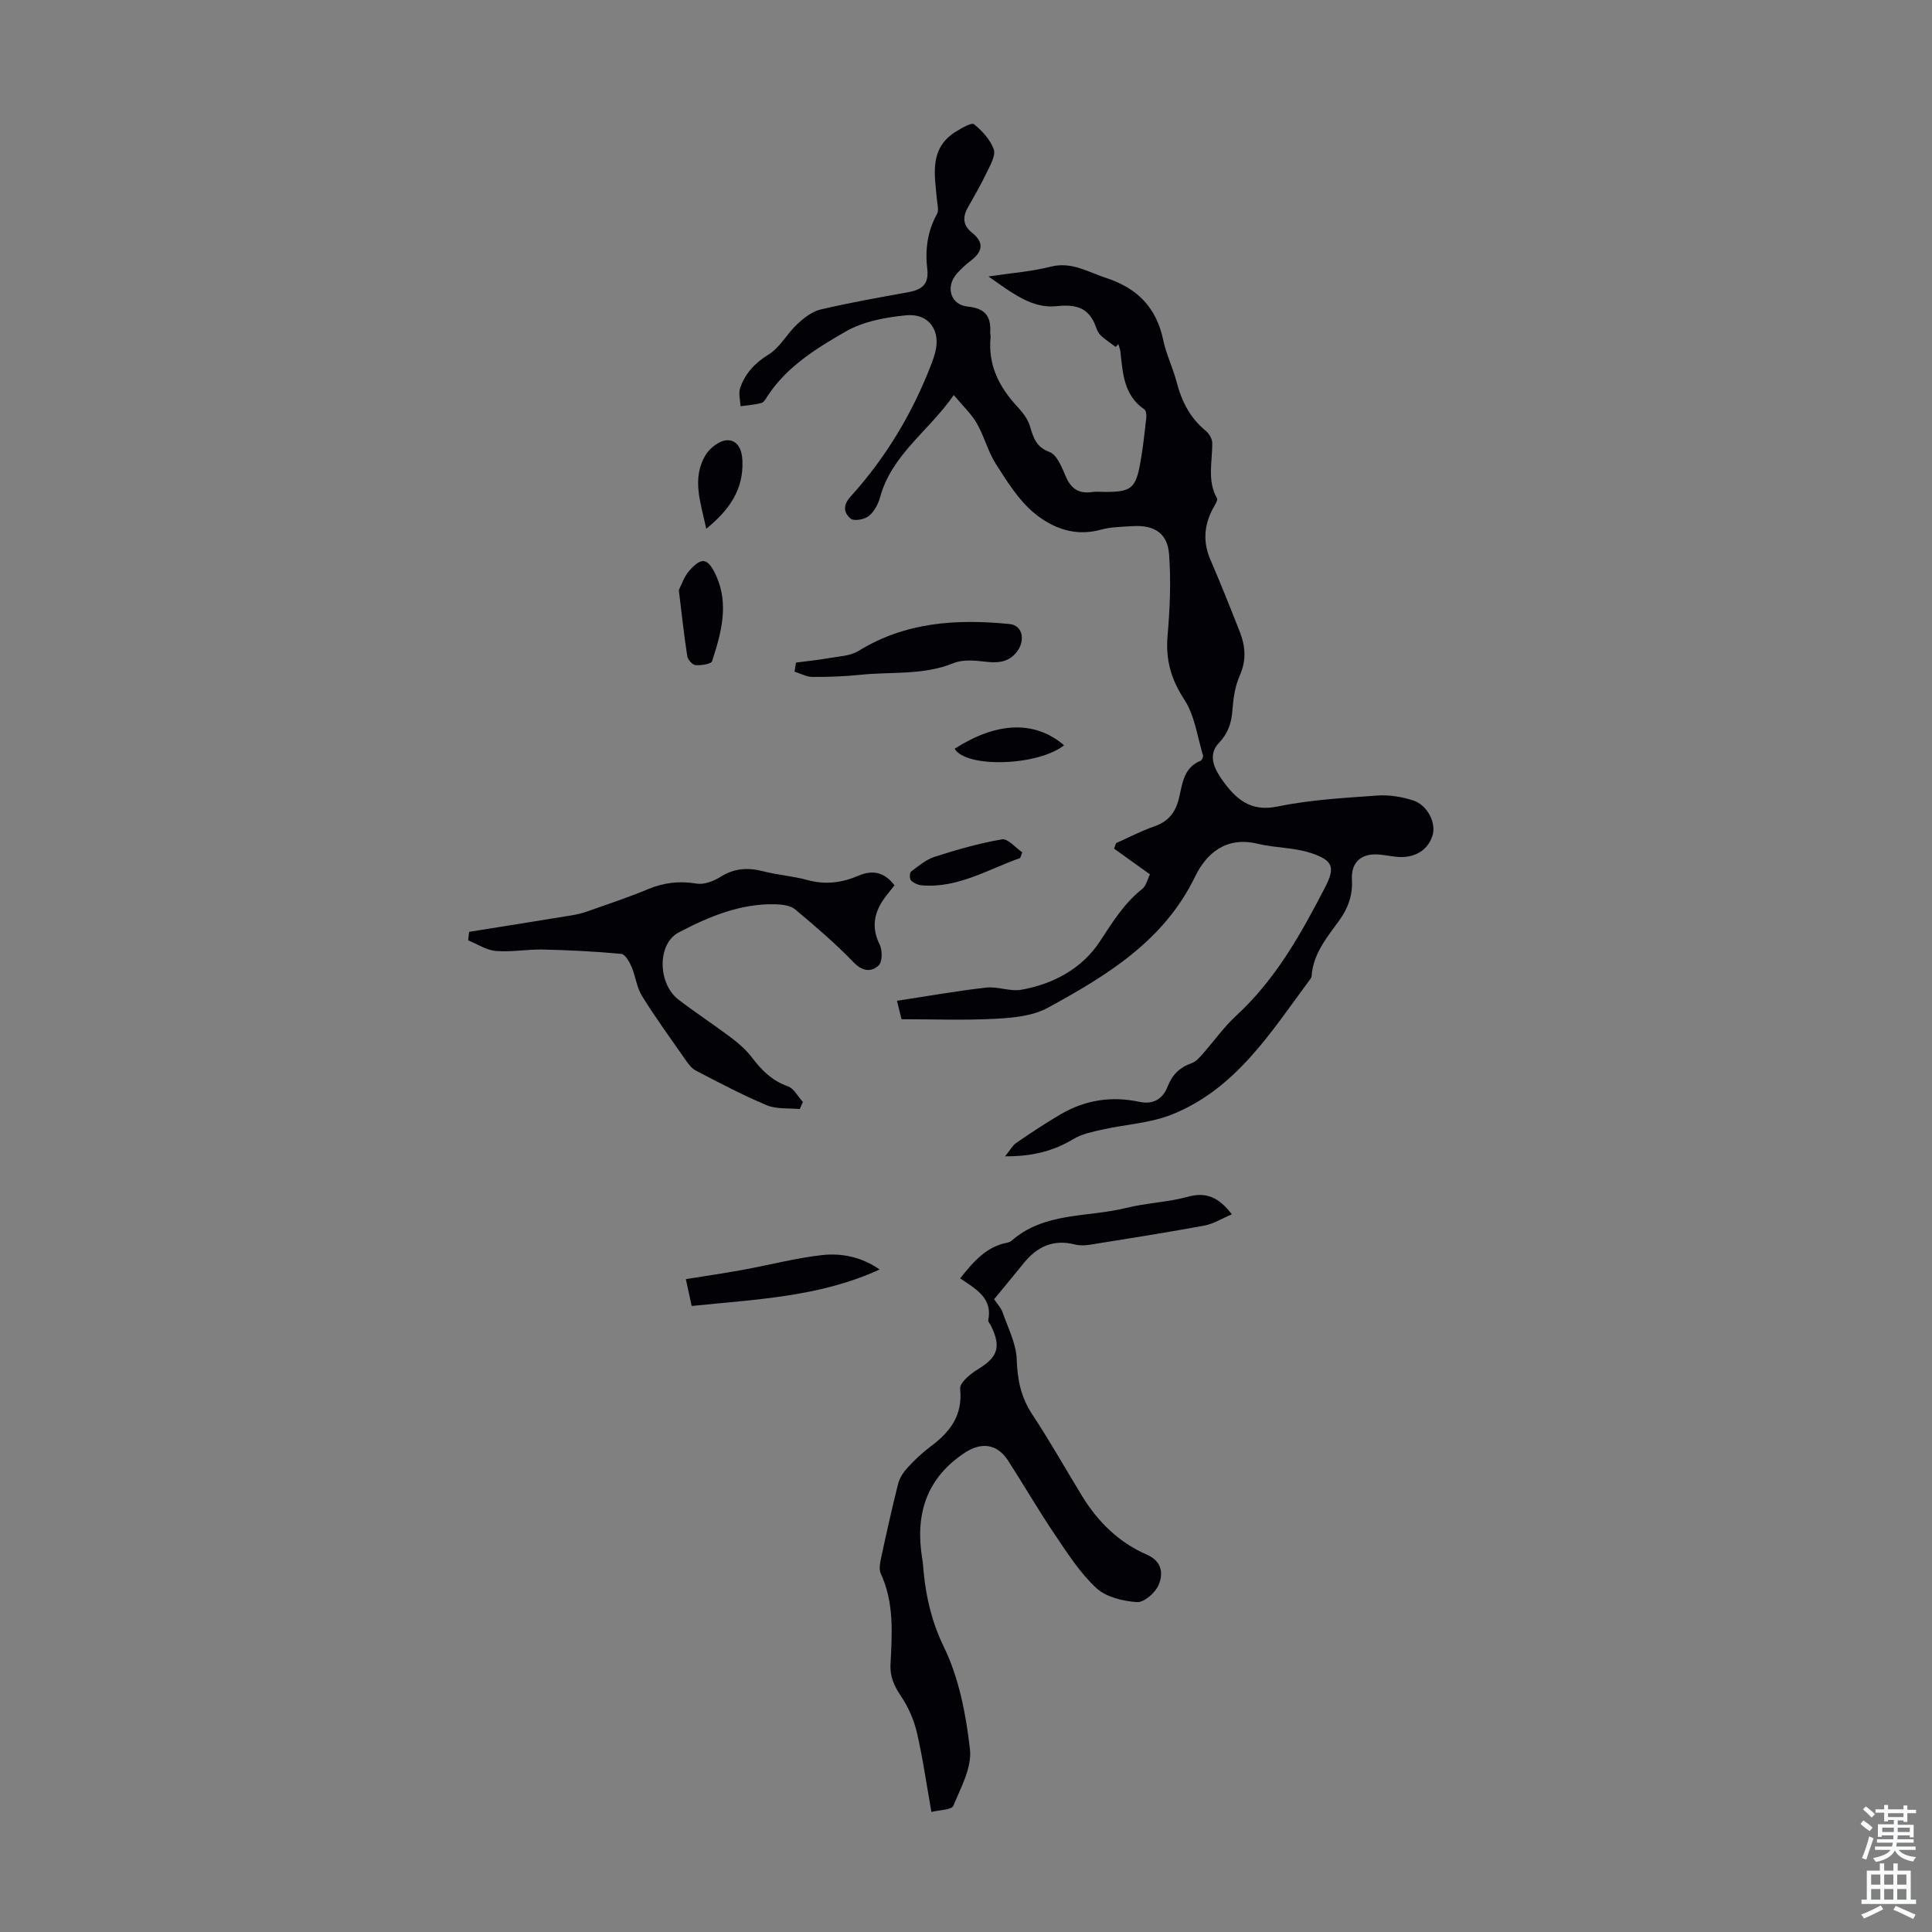
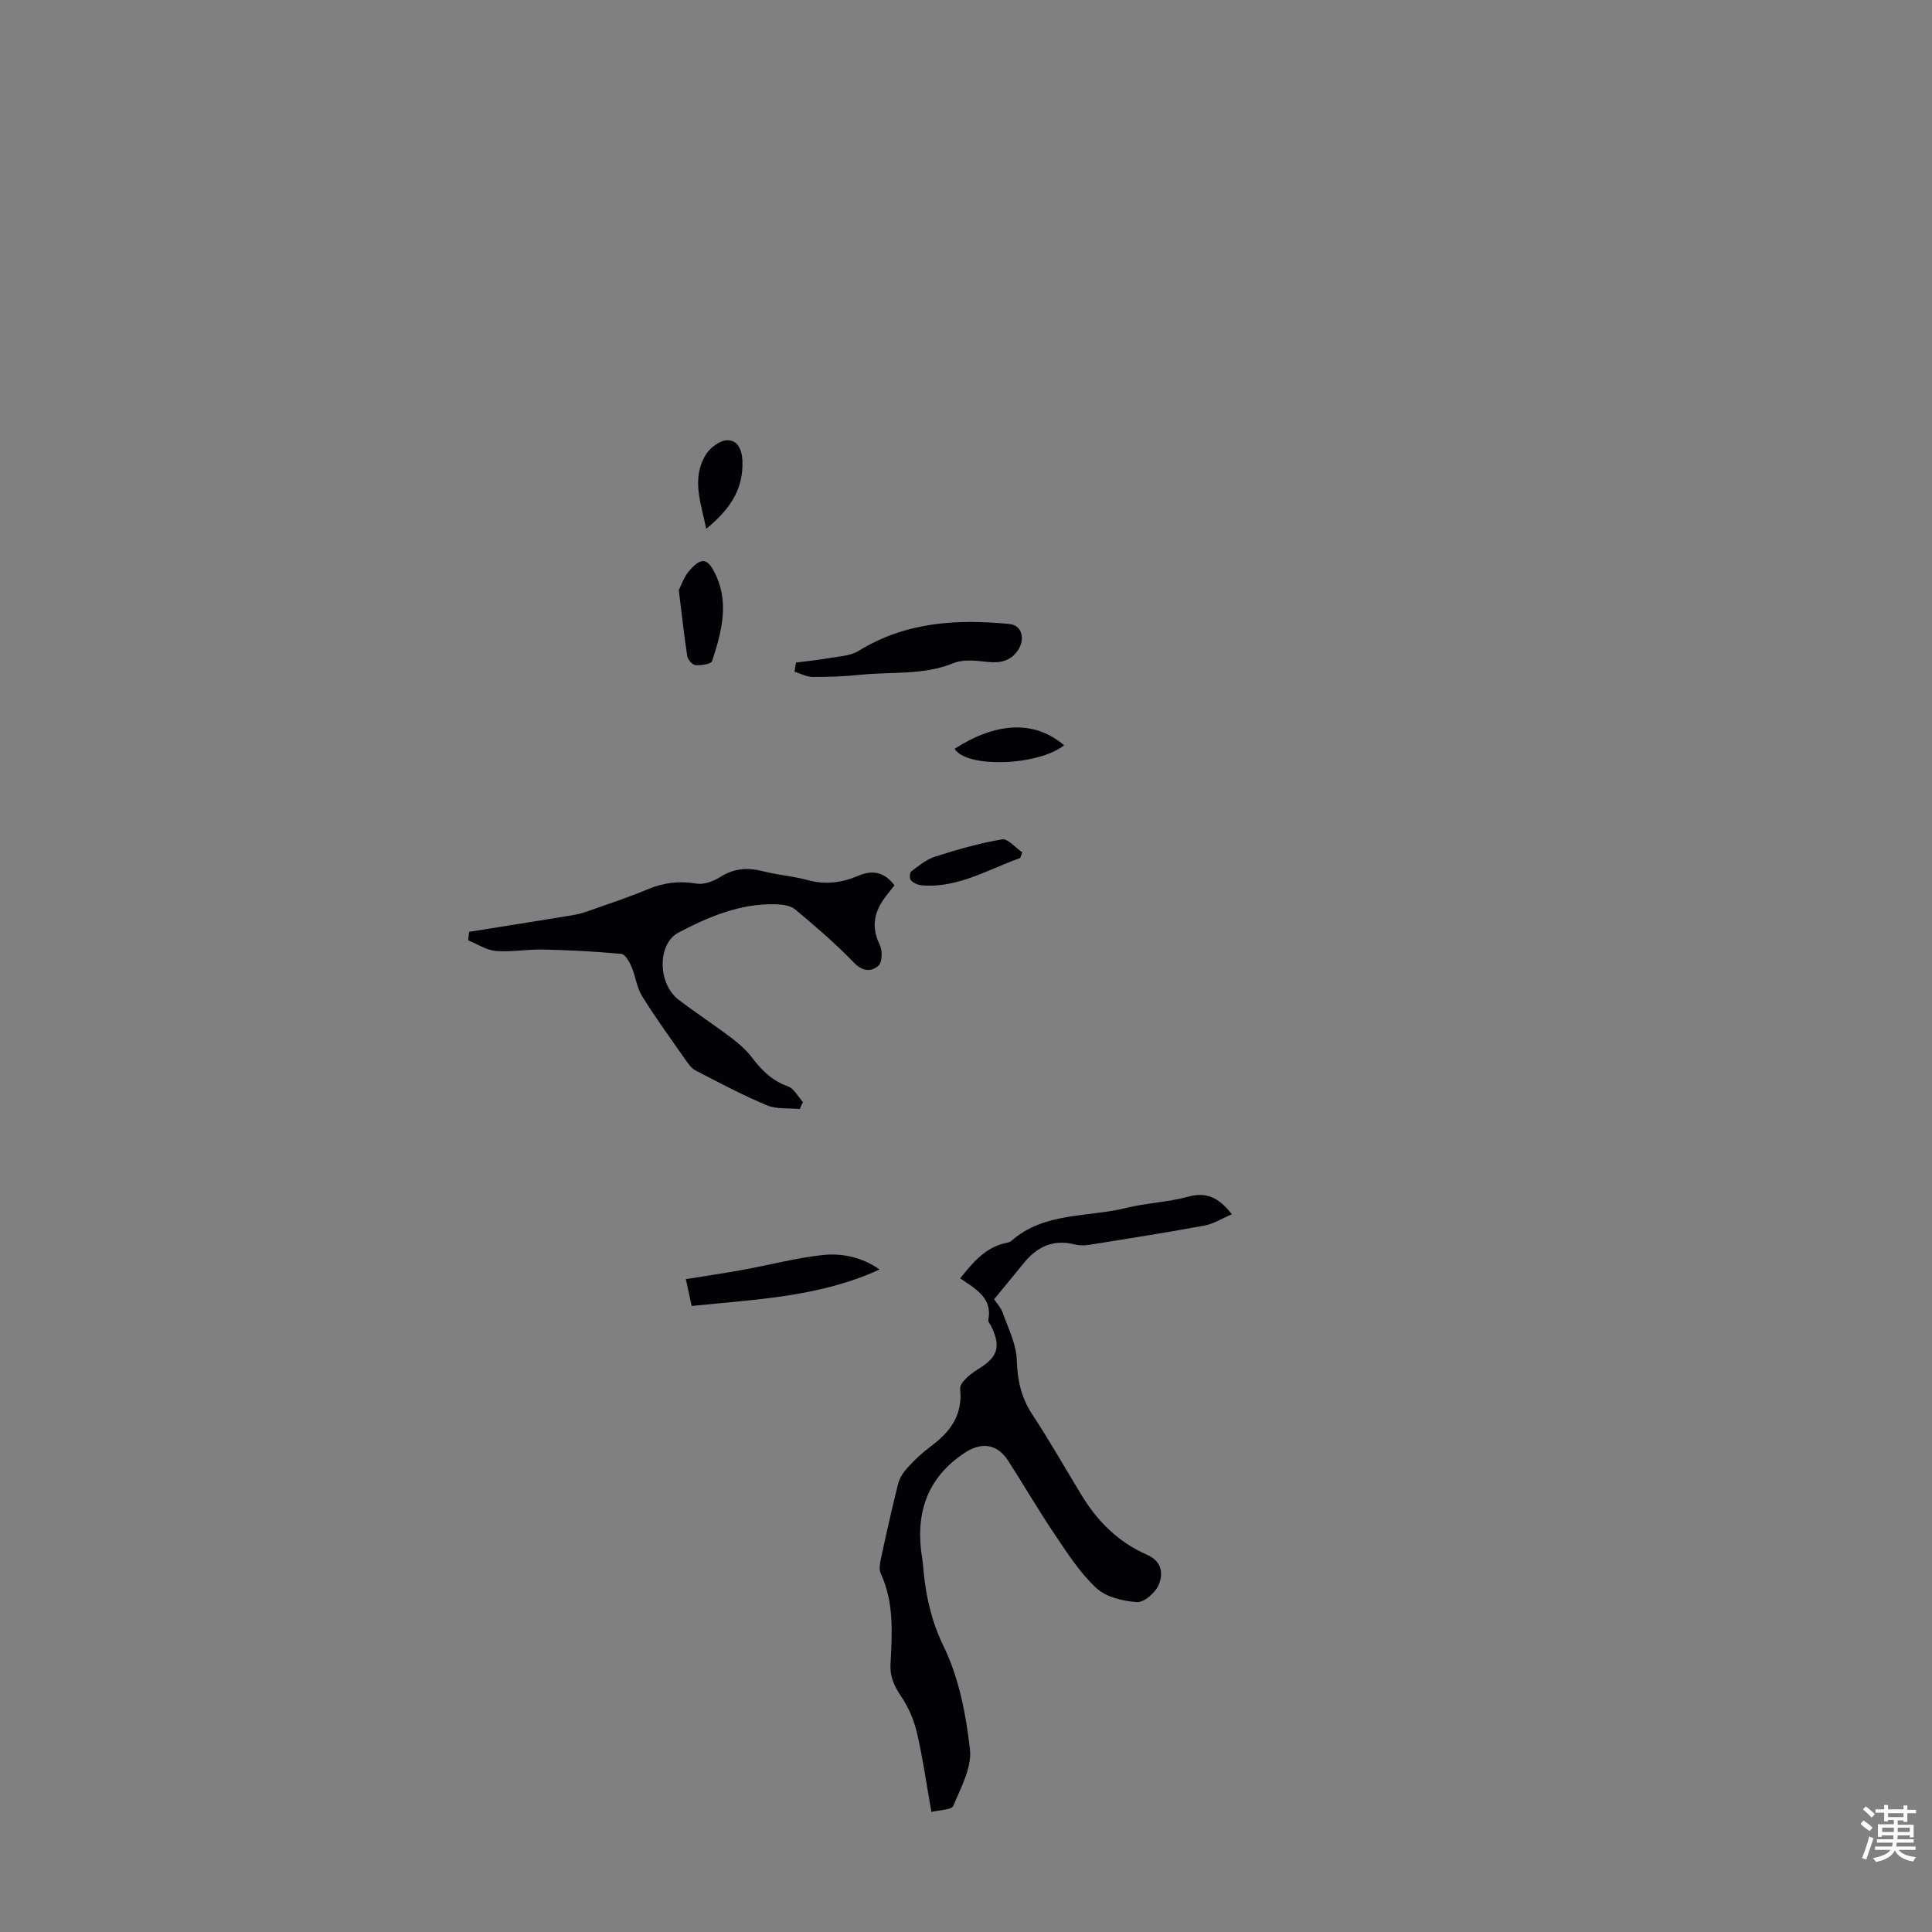
<svg xmlns="http://www.w3.org/2000/svg" enable-background="new 0 0 400 400" viewBox="0 0 400 400">
  <rect x="0" y="0" width="400" height="400" fill="#808080" stroke="none" />
  <g fill="#010106">
-     <path d="m230.98 71.82c-1.01-.76-2.08-1.46-3.02-2.31-.47-.43-.81-1.09-1.02-1.72-1.41-4.02-3.98-4.85-8.23-4.4-5.07.53-9.17-2.74-14.06-6.15 4.91-.74 8.97-1.03 12.86-2.02 4.36-1.11 7.68 1.08 11.46 2.31 6.54 2.14 10.46 6.15 11.87 12.9.61 2.93 1.99 5.7 2.75 8.61 1.04 4 2.77 7.48 6.04 10.15.69.56 1.33 1.64 1.35 2.48.06 3.85-1.11 7.77.98 11.5.23.41-.45 1.39-.81 2.06-1.85 3.46-2.15 6.94-.56 10.62 2.12 4.92 4.11 9.91 6.07 14.89 1.18 3 1.44 5.92.03 9.09-.98 2.19-1.35 4.75-1.53 7.18-.19 2.67-.87 4.77-2.81 6.82-2.51 2.65-.72 5.7.91 7.95 2.65 3.64 5.69 6.36 11.19 5.21 6.75-1.4 13.74-1.78 20.65-2.28 2.49-.18 5.16.25 7.53 1.03 2.89.95 4.83 4.68 3.92 7.37-.92 2.73-3.22 4.22-6.13 4.33-1.54.05-3.1-.34-4.65-.5-3.81-.4-6.07 1.45-5.87 5.18.18 3.21-.78 5.9-2.61 8.43-2.55 3.52-5.42 6.9-5.74 11.54-.01.21-.13.44-.26.61-8.06 10.84-15.3 22.66-28.57 28.01-4.55 1.84-9.73 2.08-14.6 3.18-2 .45-4.13.88-5.85 1.92-4.15 2.5-8.53 3.63-14.18 3.59 1.06-1.3 1.55-2.25 2.32-2.78 3.05-2.08 6.12-4.14 9.31-5.99 5.03-2.91 10.48-3.73 16.16-2.51 2.94.63 4.88-.64 5.86-3.15.97-2.49 2.54-4.01 5.02-4.87.86-.3 1.58-1.14 2.22-1.87 2.35-2.65 4.41-5.6 7-7.98 8.15-7.5 13.42-16.97 18.4-26.61 2.12-4.1 1.56-5.52-2.9-7.01-3.52-1.18-7.45-1.06-11.1-1.94-6.43-1.55-10.54 1.85-12.95 6.8-6.48 13.36-18.31 20.5-30.51 27.17-3.08 1.68-7.09 2.06-10.71 2.26-6.46.35-12.96.1-19.56.1-.37-1.5-.63-2.54-.94-3.82 6.34-.96 12.38-2.04 18.47-2.73 2.37-.27 4.94.85 7.25.45 6.62-1.16 12.56-4.38 16.2-9.88 2.65-4 5.02-7.95 8.83-10.97.86-.68 1.14-2.09 1.63-3.04-2.62-1.88-5.03-3.61-7.43-5.33.14-.38.27-.76.41-1.14 2.62-1.16 5.17-2.51 7.87-3.45 2.78-.97 4.3-2.64 5.07-5.53.79-3 .87-6.59 4.55-8.07.28-.11.6-.8.51-1.1-1.18-3.9-1.71-8.26-3.86-11.55-2.76-4.21-3.9-8.26-3.48-13.2.48-5.63.74-11.34.31-16.95-.33-4.35-3.11-6.05-7.52-5.78-2.23.14-4.53.16-6.66.75-5.3 1.46-9.98-.35-13.73-3.45-3.23-2.67-5.6-6.51-7.91-10.11-1.67-2.6-2.43-5.77-3.98-8.47-1.13-1.97-2.88-3.58-4.77-5.86-5.21 7.5-12.86 12.33-15.26 21.17-.39 1.44-1.24 3.01-2.37 3.9-.89.71-3.04 1.08-3.73.51-1.36-1.13-1.7-2.69-.02-4.54 7.34-8.12 12.91-17.39 16.81-27.64.28-.73.52-1.48.72-2.23 1.2-4.49-1.28-8.14-6-7.68-4.26.41-8.85 1.25-12.48 3.33-6.05 3.47-12.15 7.22-16.18 13.31-.37.56-.76 1.36-1.29 1.5-1.41.39-2.9.48-4.35.69-.05-1.28-.47-2.68-.07-3.8 1.04-3.01 3.03-5.16 5.89-6.92 2.35-1.45 3.8-4.3 5.9-6.26 1.38-1.29 3.09-2.63 4.86-3.05 5.98-1.41 12.04-2.48 18.09-3.57 2.79-.5 4.37-1.57 3.99-4.81-.46-3.92 0-7.77 2-11.36.44-.79.08-2.07-.01-3.12-.48-5.21-1.61-10.6 4.02-14.02 1.17-.71 3.17-1.89 3.67-1.48 1.69 1.37 3.35 3.19 4.08 5.18.45 1.23-.65 3.17-1.36 4.64-1.2 2.52-2.59 4.95-3.97 7.37-1.17 2.04-1.05 3.77.87 5.3 2.47 1.97 2.2 3.85-.21 5.7-1.06.81-2.07 1.73-2.96 2.73-2.42 2.75-1.32 6.49 2.27 6.84 3.57.35 4.84 2.01 4.63 5.32-.02.33.11.67.08 1-.57 5.77 1.77 10.37 5.6 14.46 1.05 1.12 2.07 2.46 2.52 3.89.74 2.37 1.2 4.36 4.09 5.44 1.57.59 2.57 3.23 3.39 5.13 1.1 2.55 2.77 3.54 5.45 3.15.88-.13 1.79-.02 2.68-.02 5.34 0 6.3-.71 7.26-5.97.56-3.08.89-6.2 1.24-9.31.07-.6-.01-1.56-.39-1.81-4.28-2.92-4.46-7.48-4.96-11.94-.06-.54-.28-1.06-.43-1.59-.16.22-.36.4-.56.59z" />
    <path d="m198.79 264.67c2.81-3.53 5.43-6.55 9.7-7.38.32-.06.68-.18.92-.39 6.82-6 15.72-4.82 23.7-6.8 4.22-1.05 8.67-1.18 12.85-2.33 3.88-1.07 6.44.21 9.08 3.64-2.01.85-3.79 1.99-5.72 2.34-7.91 1.46-15.86 2.71-23.81 3.98-.97.15-2.04.16-2.99-.08-4.47-1.14-7.85.49-10.61 3.92-1.96 2.43-3.97 4.84-6.09 7.42.62.94 1.43 1.77 1.77 2.76 1.12 3.2 2.8 6.44 2.91 9.7.14 4.18.86 7.81 3.19 11.34 3.63 5.5 6.87 11.26 10.31 16.89 3.28 5.38 7.64 9.67 13.43 12.19 3.19 1.39 3.42 3.94 2.47 6.24-.67 1.62-3.03 3.69-4.5 3.59-2.91-.2-6.4-1.03-8.43-2.92-3.38-3.14-5.97-7.2-8.59-11.08-3.37-4.99-6.39-10.21-9.65-15.27-2.24-3.48-5.49-3.93-8.91-1.7-8.12 5.32-10.39 12.92-8.87 22.08.15.88.2 1.78.28 2.67.54 5.39 1.69 10.35 4.18 15.48 3.14 6.46 4.59 13.99 5.41 21.22.42 3.75-1.88 7.92-3.45 11.7-.36.85-2.81.83-4.53 1.27-1.05-5.9-1.79-11.21-3-16.41-.61-2.61-1.74-5.24-3.23-7.46-1.43-2.13-2.37-4.05-2.24-6.71.32-6.34.79-12.73-2.02-18.79-.41-.88-.15-2.18.07-3.23 1.11-5.13 2.24-10.26 3.53-15.35.31-1.22 1.1-2.42 1.97-3.36 1.43-1.56 2.99-3.05 4.69-4.31 4.06-3 6.75-6.45 6.18-12-.13-1.23 2.11-3.09 3.65-4.02 4.11-2.49 4.9-4.61 2.74-9.01-.19-.4-.64-.83-.57-1.17.93-4.62-2.57-6.44-5.82-8.66z" />
    <path d="m97.12 192.93c7.07-1.13 14.13-2.25 21.19-3.41 1.09-.18 2.18-.43 3.22-.8 4.21-1.49 8.47-2.89 12.59-4.61 3.31-1.38 6.52-1.77 10.08-1.17 1.53.26 3.51-.48 4.91-1.36 2.87-1.83 5.71-2.01 8.9-1.19 3.02.78 6.2.99 9.2 1.82 3.66 1.01 7.11.56 10.46-.88 3-1.28 5.41-.8 7.52 1.96-.6.76-1.21 1.52-1.8 2.29-2.35 3.08-3.12 6.24-1.26 9.99.59 1.18.56 3.62-.23 4.33-1.5 1.36-3.31 1.28-5.17-.66-3.76-3.91-7.92-7.46-12.09-10.95-.98-.82-2.68-1.03-4.06-1.07-7.28-.2-13.84 2.57-20.06 5.83-4.5 2.36-4.35 10.62-.05 13.91 3.55 2.72 7.31 5.17 10.88 7.86 1.58 1.2 3.14 2.55 4.33 4.12 2 2.64 4.16 4.81 7.42 5.96 1.27.44 2.1 2.13 3.13 3.25-.22.49-.43.98-.65 1.47-2.29-.23-4.8.06-6.83-.79-5.04-2.11-9.88-4.68-14.73-7.2-.92-.48-1.61-1.52-2.24-2.41-3.01-4.31-6.11-8.57-8.87-13.03-1.1-1.78-1.32-4.09-2.17-6.06-.44-1.03-1.32-2.57-2.11-2.64-5.4-.5-10.82-.78-16.24-.9-3.23-.07-6.5.56-9.7.3-1.97-.16-3.84-1.43-5.76-2.2.05-.58.12-1.17.19-1.76z" />
    <path d="m164.8 137.18c2.22-.29 4.46-.51 6.67-.9 2.14-.38 4.56-.45 6.31-1.53 9.73-6 20.34-6.63 31.26-5.55 2.75.27 3.39 3.59 1.26 6.03-1.73 1.99-3.95 2.05-6.44 1.75-2.13-.26-4.57-.45-6.46.32-6.22 2.54-12.77 1.74-19.17 2.4-3.33.35-6.69.47-10.03.45-1.24-.01-2.47-.71-3.7-1.09.1-.63.2-1.26.3-1.88z" />
    <path d="m182.11 262.83c-12.39 5.71-25.63 6.18-38.91 7.56-.44-2.02-.78-3.6-1.2-5.56 4.13-.67 7.98-1.22 11.79-1.92 5.48-1 10.91-2.44 16.43-3.06 4.09-.45 8.22.42 11.89 2.98z" />
    <path d="m140.54 122.17c.48-.91 1.06-2.78 2.25-4.1 2.42-2.67 3.74-2.77 5.54 1.26 2.61 5.84.98 11.81-.9 17.55-.2.62-2.27.91-3.43.83-.63-.04-1.6-1.13-1.71-1.86-.65-4.17-1.1-8.38-1.75-13.68z" />
    <path d="m211.21 177.65c-6.66 2.33-12.85 6.27-20.36 5.65-.79-.07-1.7-.48-2.25-1.03-.32-.32-.28-1.6.05-1.84 1.53-1.15 3.1-2.48 4.88-3.05 4.57-1.46 9.22-2.8 13.93-3.6 1.21-.21 2.79 1.74 4.2 2.69-.15.39-.3.79-.45 1.18z" />
    <path d="m146.22 109.48c-1.07-5.25-3.13-10.37-.1-15.33.87-1.42 2.84-2.93 4.36-3 2.17-.09 3.13 1.82 3.23 4.23.26 6.09-2.82 10.29-7.49 14.1z" />
    <path d="m220.31 154.3c-5.42 4.29-20.28 4.76-22.66.72 8.42-5.41 16.4-6.07 22.66-.72z" />
  </g>
  <path d="m385.2 377.6.6-.7c.6.4 1.3.9 1.9 1.5l-.6.7c-.8-.5-1.4-1-1.9-1.5zm.3 7.1c.6-1.4 1.1-2.9 1.5-4.5.3.1.6.3.9.4-.5 1.4-1 2.9-1.5 4.4zm.2-10.1.6-.6c.7.5 1.3 1.1 1.9 1.6l-.7.7c-.6-.6-1.2-1.2-1.8-1.7zm8.4-.8h.8v.9h1.8v.7h-1.8v1.8h-.8v-.3h-1.2v.9h3.3v2.6h-.8v-.4h-2.5c0 .3 0 .6-.1.8h3.4v.7h-3.5c0 .3-.1.6-.1.8h4v.7h-3.5c.7.9 1.9 1.3 3.6 1.5-.2.2-.4.5-.6.9-1.9-.3-3.2-1.1-3.8-2.3-.5 1.1-1.8 2-3.9 2.4-.2-.3-.4-.5-.6-.8 1.9-.4 3.1-.9 3.6-1.7h-3.2v-.7h3.5c.1-.2.1-.5.2-.8h-3.3v-.7h3.4c0-.2 0-.5 0-.8h-2.4v.3h-.8v-2.6h3.3v-.9h-1.2v.3h-.8v-1.8h-1.8v-.7h1.8v-.9h.8v.9h3.2zm-4.4 5.5h2.4c0-.3 0-.6 0-.9h-2.4zm1.2-3.1h3.2v-.8h-3.2zm4.4 2.2h-2.4v.9h2.5v-.9z" fill="#fafbfc" />
-   <path d="m389.2 385.8h.9v1.5h1.9v-1.5h.9v1.5h2.7v6h1.1v.9h-11.3v-.9h1.1v-6h2.7zm.2 8.7.5.8c-1.2.6-2.5 1.3-4 1.9-.2-.3-.3-.6-.6-.8 1.6-.6 3-1.3 4.1-1.9zm-2-4.3h1.9v-2.1h-1.9zm0 3.1h1.9v-2.2h-1.9zm2.7-3.1h1.9v-2.1h-1.9zm0 3.1h1.9v-2.2h-1.9zm2.4 1.3c1.4.6 2.7 1.2 4.1 1.8l-.5.9c-1.5-.7-2.8-1.4-4.1-1.9zm2.2-6.5h-1.9v2.1h1.9zm-1.9 5.2h1.9v-2.2h-1.9z" fill="#fafbfc" />
</svg>